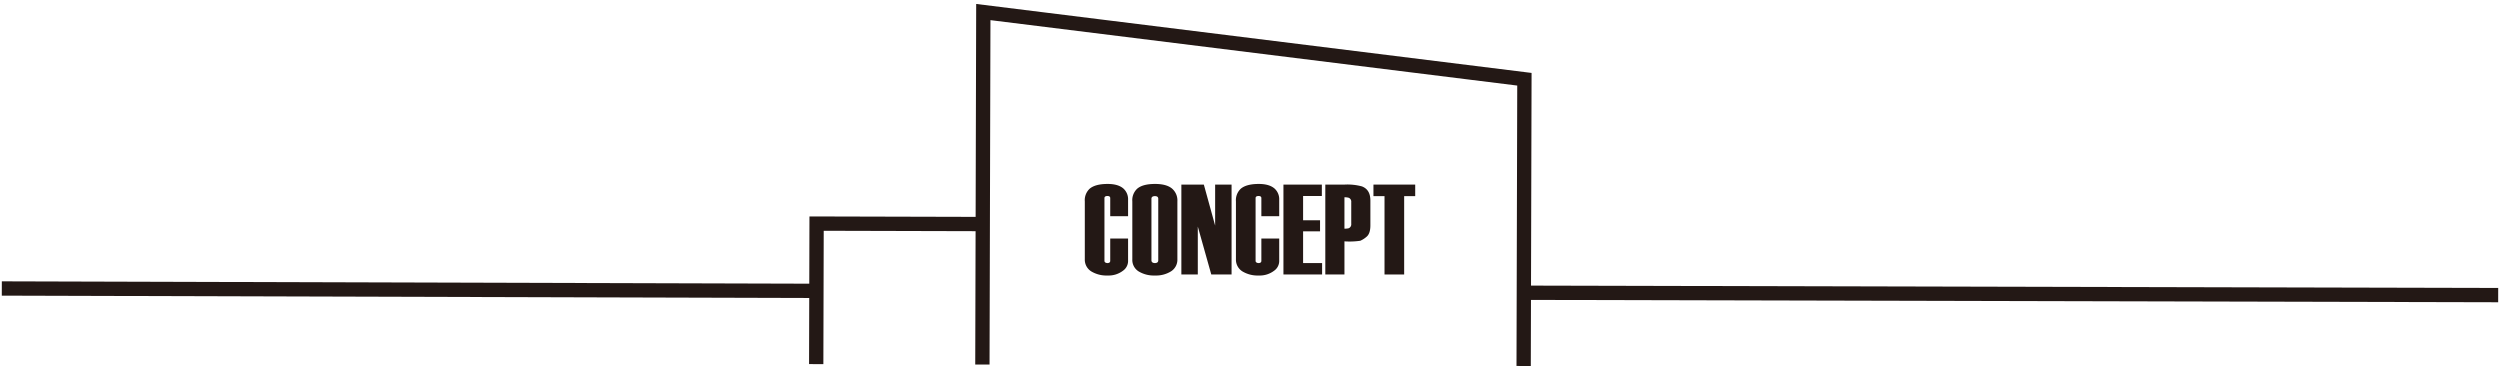
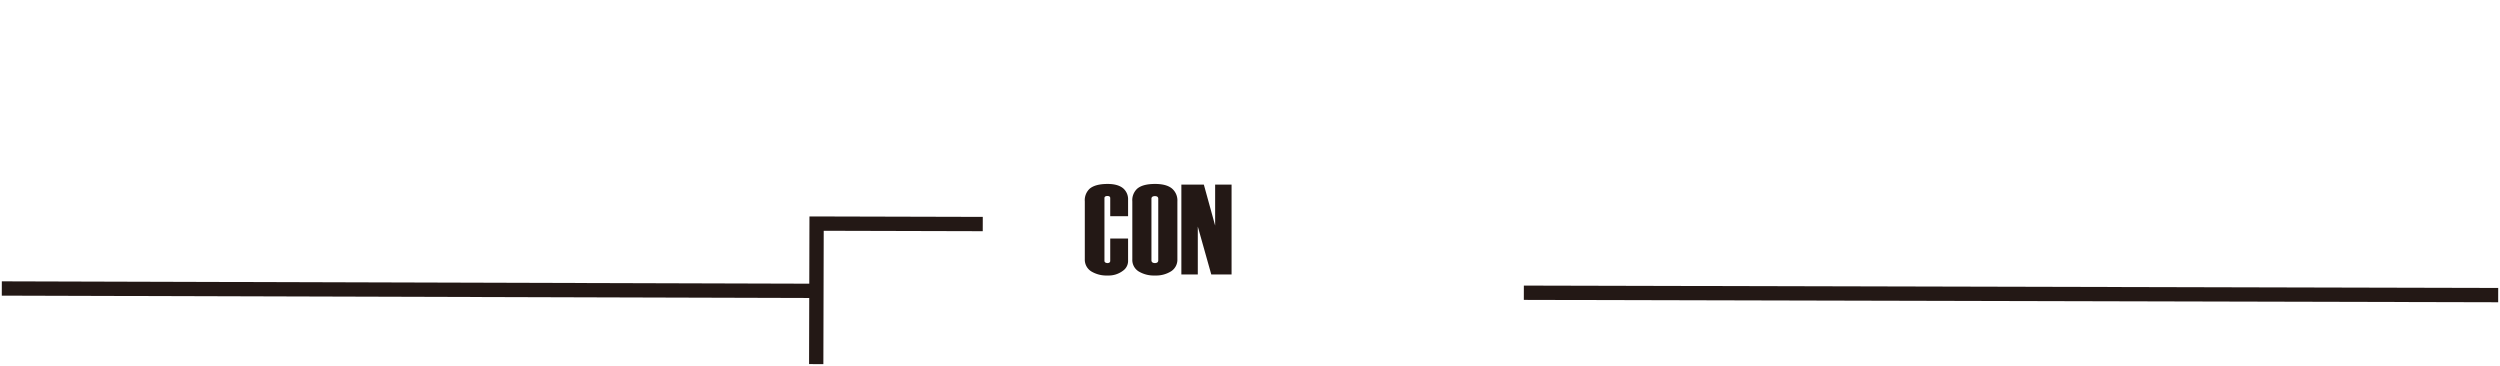
<svg xmlns="http://www.w3.org/2000/svg" width="970" height="142" viewBox="0 0 970 142">
  <path d="M437.694,101.414a4.607,4.607,0,0,1-1.993,3.637,9.165,9.165,0,0,1-5.929,1.843,11.413,11.413,0,0,1-6.277-1.544,5.351,5.351,0,0,1-2.591-4.733V78.146a6.087,6.087,0,0,1,1.893-4.932q2.193-1.844,6.975-1.843,4.136,0,6.178,1.843a5.581,5.581,0,0,1,1.744,4.334v6.328h-6.925v-6.97a.773.773,0,0,0-.261-.651,1.375,1.375,0,0,0-.834-.2,1.515,1.515,0,0,0-.861.2.737.737,0,0,0-.286.65v24.307a.709.709,0,0,0,.338.625,1.423,1.423,0,0,0,.809.226,1.258,1.258,0,0,0,.834-.226.785.785,0,0,0,.261-.627V92.545h6.925Z" fill="#231815" />
  <path d="M456.826,100.567a5.33,5.33,0,0,1-2.417,4.683,10.994,10.994,0,0,1-6.3,1.644,11.383,11.383,0,0,1-6.328-1.594,5.24,5.24,0,0,1-2.441-4.683V78.146a6.09,6.09,0,0,1,1.893-4.932q2.142-1.844,6.925-1.843,4.385,0,6.527,1.743a6.059,6.059,0,0,1,2.143,4.983Zm-7.424.444V77.154a.965.965,0,0,0-.31-.8,1.565,1.565,0,0,0-.984-.25,1.684,1.684,0,0,0-1.01.25.931.931,0,0,0-.337.8v23.857a.949.949,0,0,0,.337.776,1.572,1.572,0,0,0,1.01.275,1.464,1.464,0,0,0,.984-.275A.984.984,0,0,0,449.4,101.011Z" fill="#231815" />
  <path d="M477.85,106.5h-7.872l-5.231-18.6v18.6H458.37V71.62h8.719l4.384,15.912V71.62h6.377Z" fill="#231815" />
-   <path d="M496.334,101.414a4.608,4.608,0,0,1-1.992,3.637,9.169,9.169,0,0,1-5.93,1.843,11.415,11.415,0,0,1-6.277-1.544,5.351,5.351,0,0,1-2.591-4.733V78.146a6.09,6.09,0,0,1,1.893-4.932q2.193-1.844,6.975-1.843,4.136,0,6.179,1.843a5.584,5.584,0,0,1,1.743,4.334v6.328h-6.925v-6.97a.77.77,0,0,0-.261-.651,1.375,1.375,0,0,0-.834-.2,1.515,1.515,0,0,0-.861.2.737.737,0,0,0-.286.65v24.307a.708.708,0,0,0,.339.625,1.417,1.417,0,0,0,.808.226,1.258,1.258,0,0,0,.834-.226.782.782,0,0,0,.261-.627V92.545h6.925Z" fill="#231815" />
-   <path d="M512.975,106.5h-15V71.62h14.9v4.434H505.6V85.47h6.576v4.285H505.6v12.307h7.374Z" fill="#231815" />
-   <path d="M531.708,87.463q0,3.189-1.5,4.41a9.016,9.016,0,0,1-2.428,1.544,28.561,28.561,0,0,1-6.134.224V106.5H514.22V71.62h7.473a21.5,21.5,0,0,1,6.726.7q3.289,1.247,3.289,5.481Zm-7.424-.613V78.411a1.616,1.616,0,0,0-.932-1.658,5.17,5.17,0,0,0-1.709-.2V88.709a5.466,5.466,0,0,0,1.657-.151A1.647,1.647,0,0,0,524.284,86.85Z" fill="#231815" />
-   <path d="M549.1,76.1h-4.285V106.5h-7.623V76.1H532.9V71.62H549.1Z" fill="#231815" />
-   <polyline points="381.167 141.444 381.529 4.676 591.469 30.747 591.175 142" fill="none" stroke="#231815" stroke-miterlimit="10" stroke-width="5.551" />
  <polyline points="316.691 141.274 316.835 86.759 381.311 86.929" fill="none" stroke="#231815" stroke-miterlimit="10" stroke-width="5.551" />
  <line x1="0.704" y1="111.934" x2="316.766" y2="112.851" fill="none" stroke="#231815" stroke-miterlimit="10" stroke-width="5.551" />
  <line x1="591.25" y1="113.582" x2="969.296" y2="114.498" fill="none" stroke="#231815" stroke-miterlimit="10" stroke-width="5.551" />
</svg>